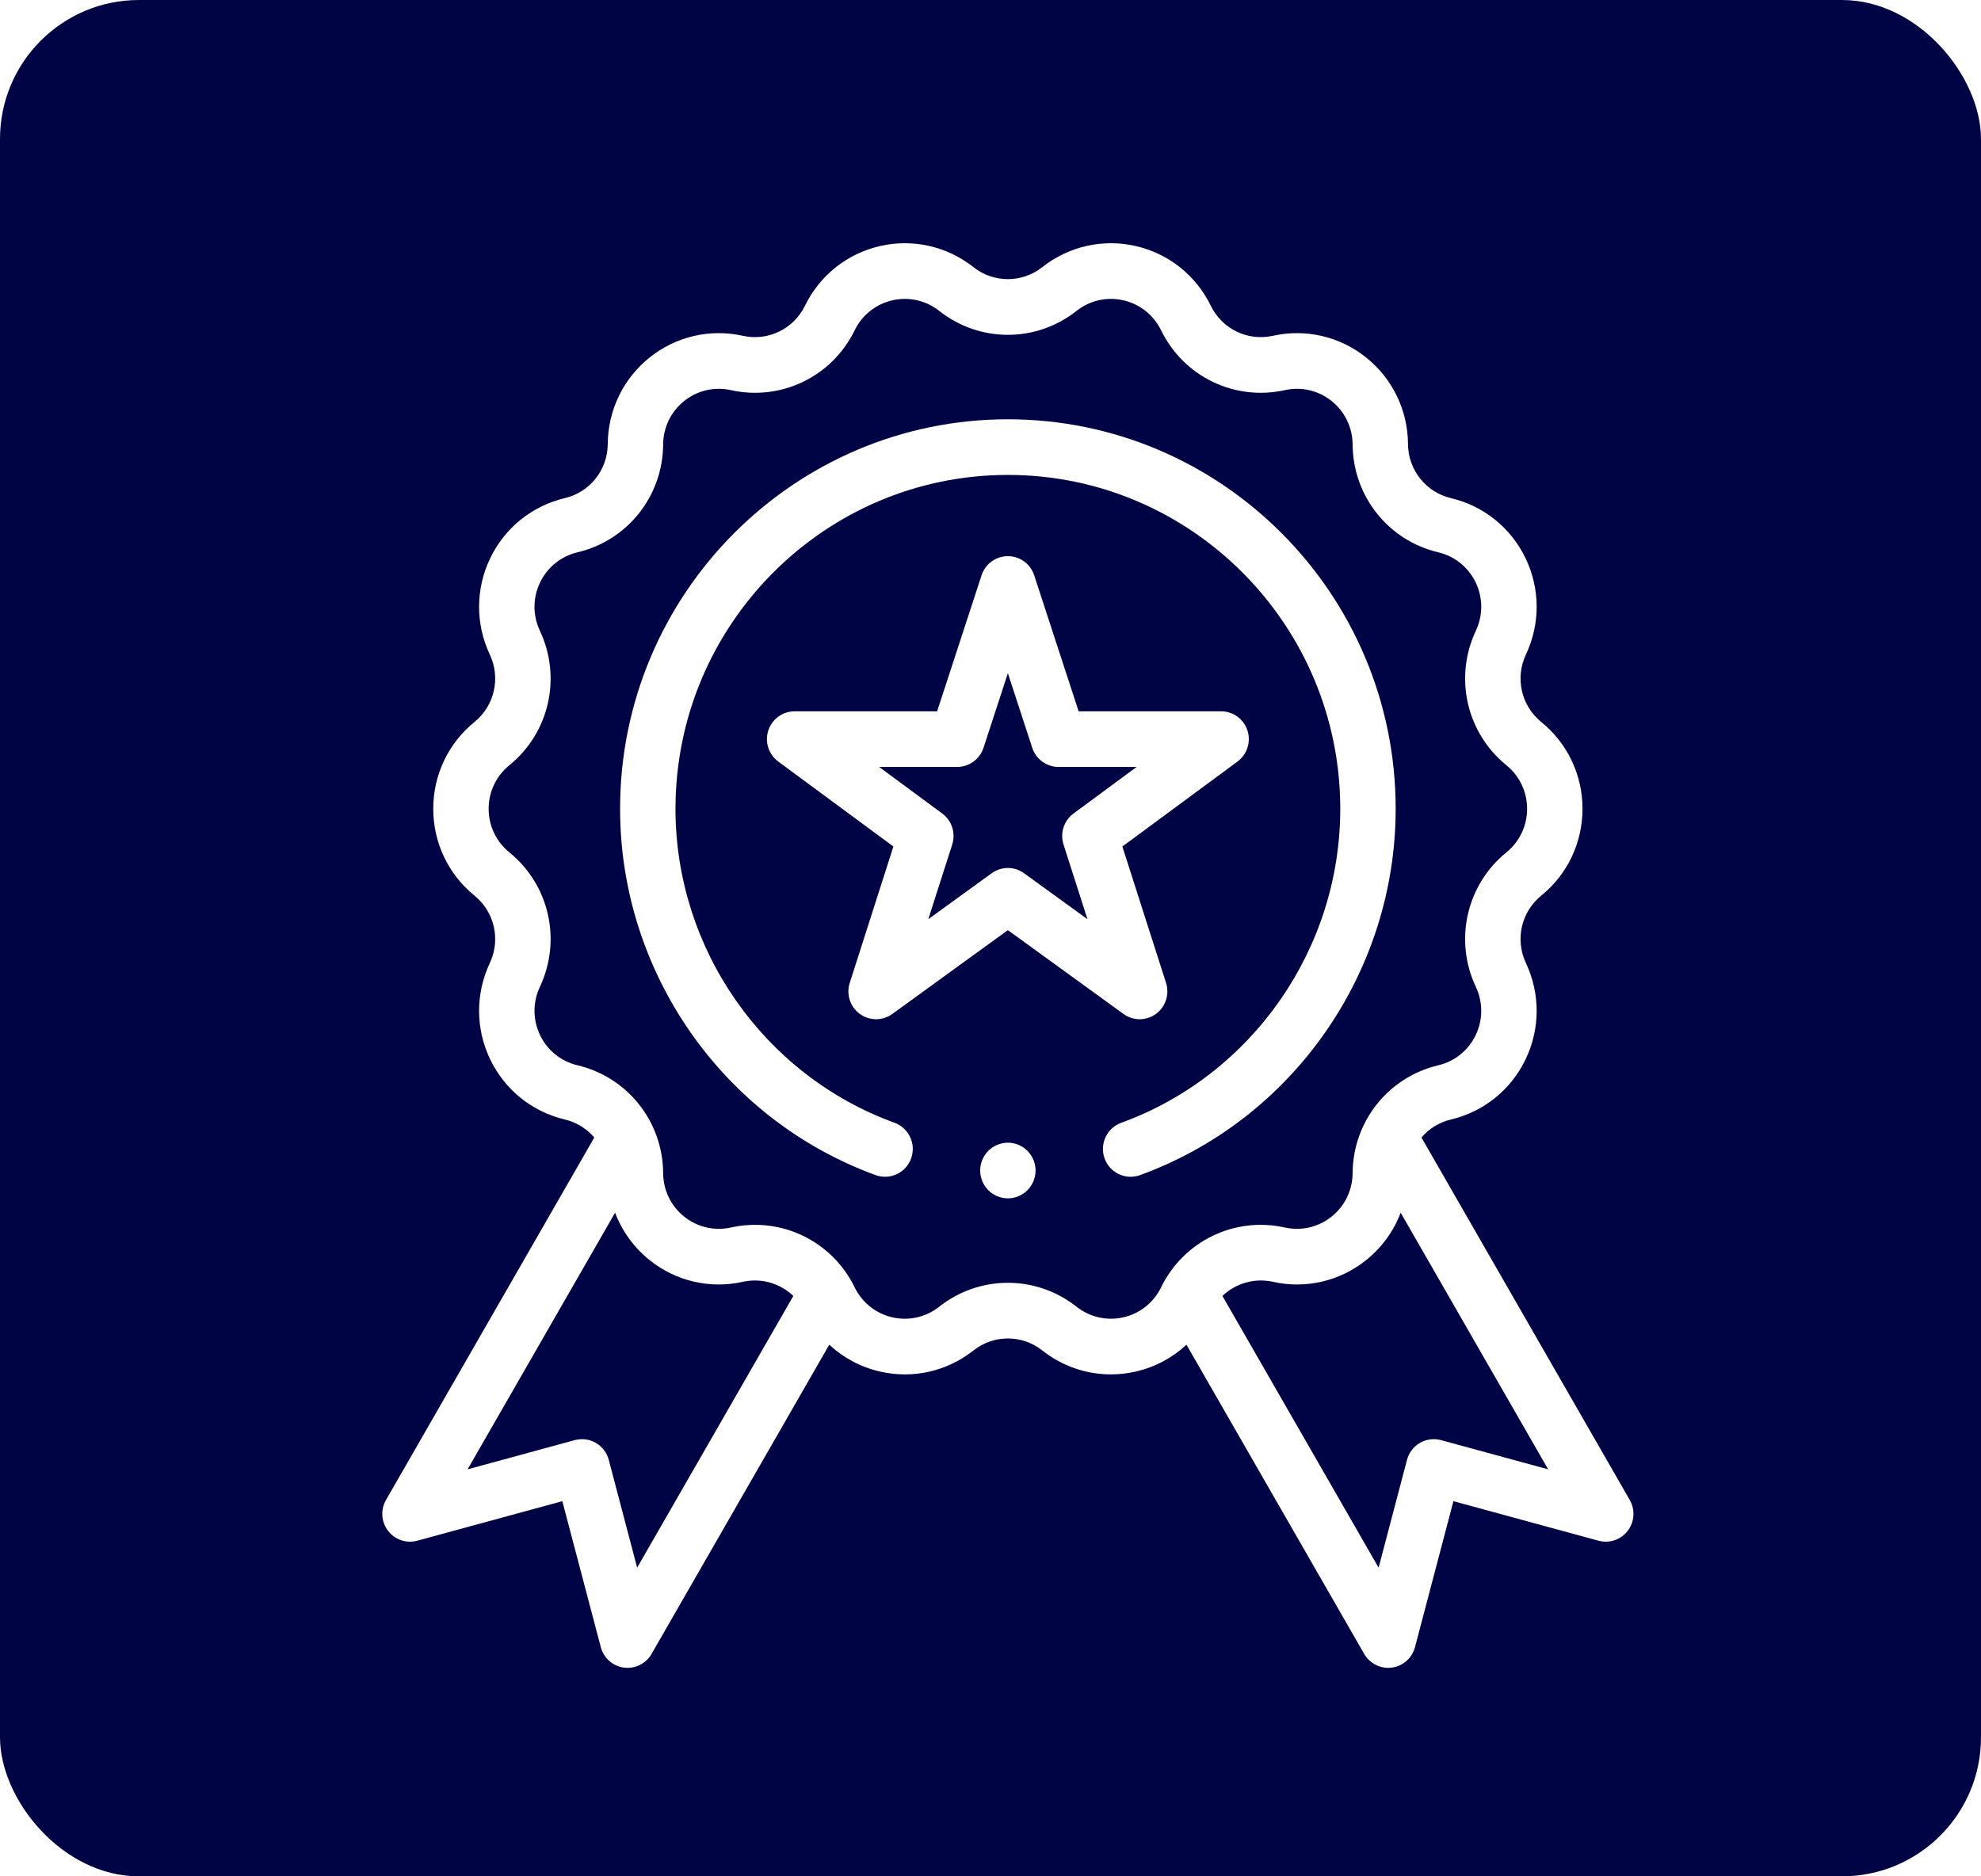
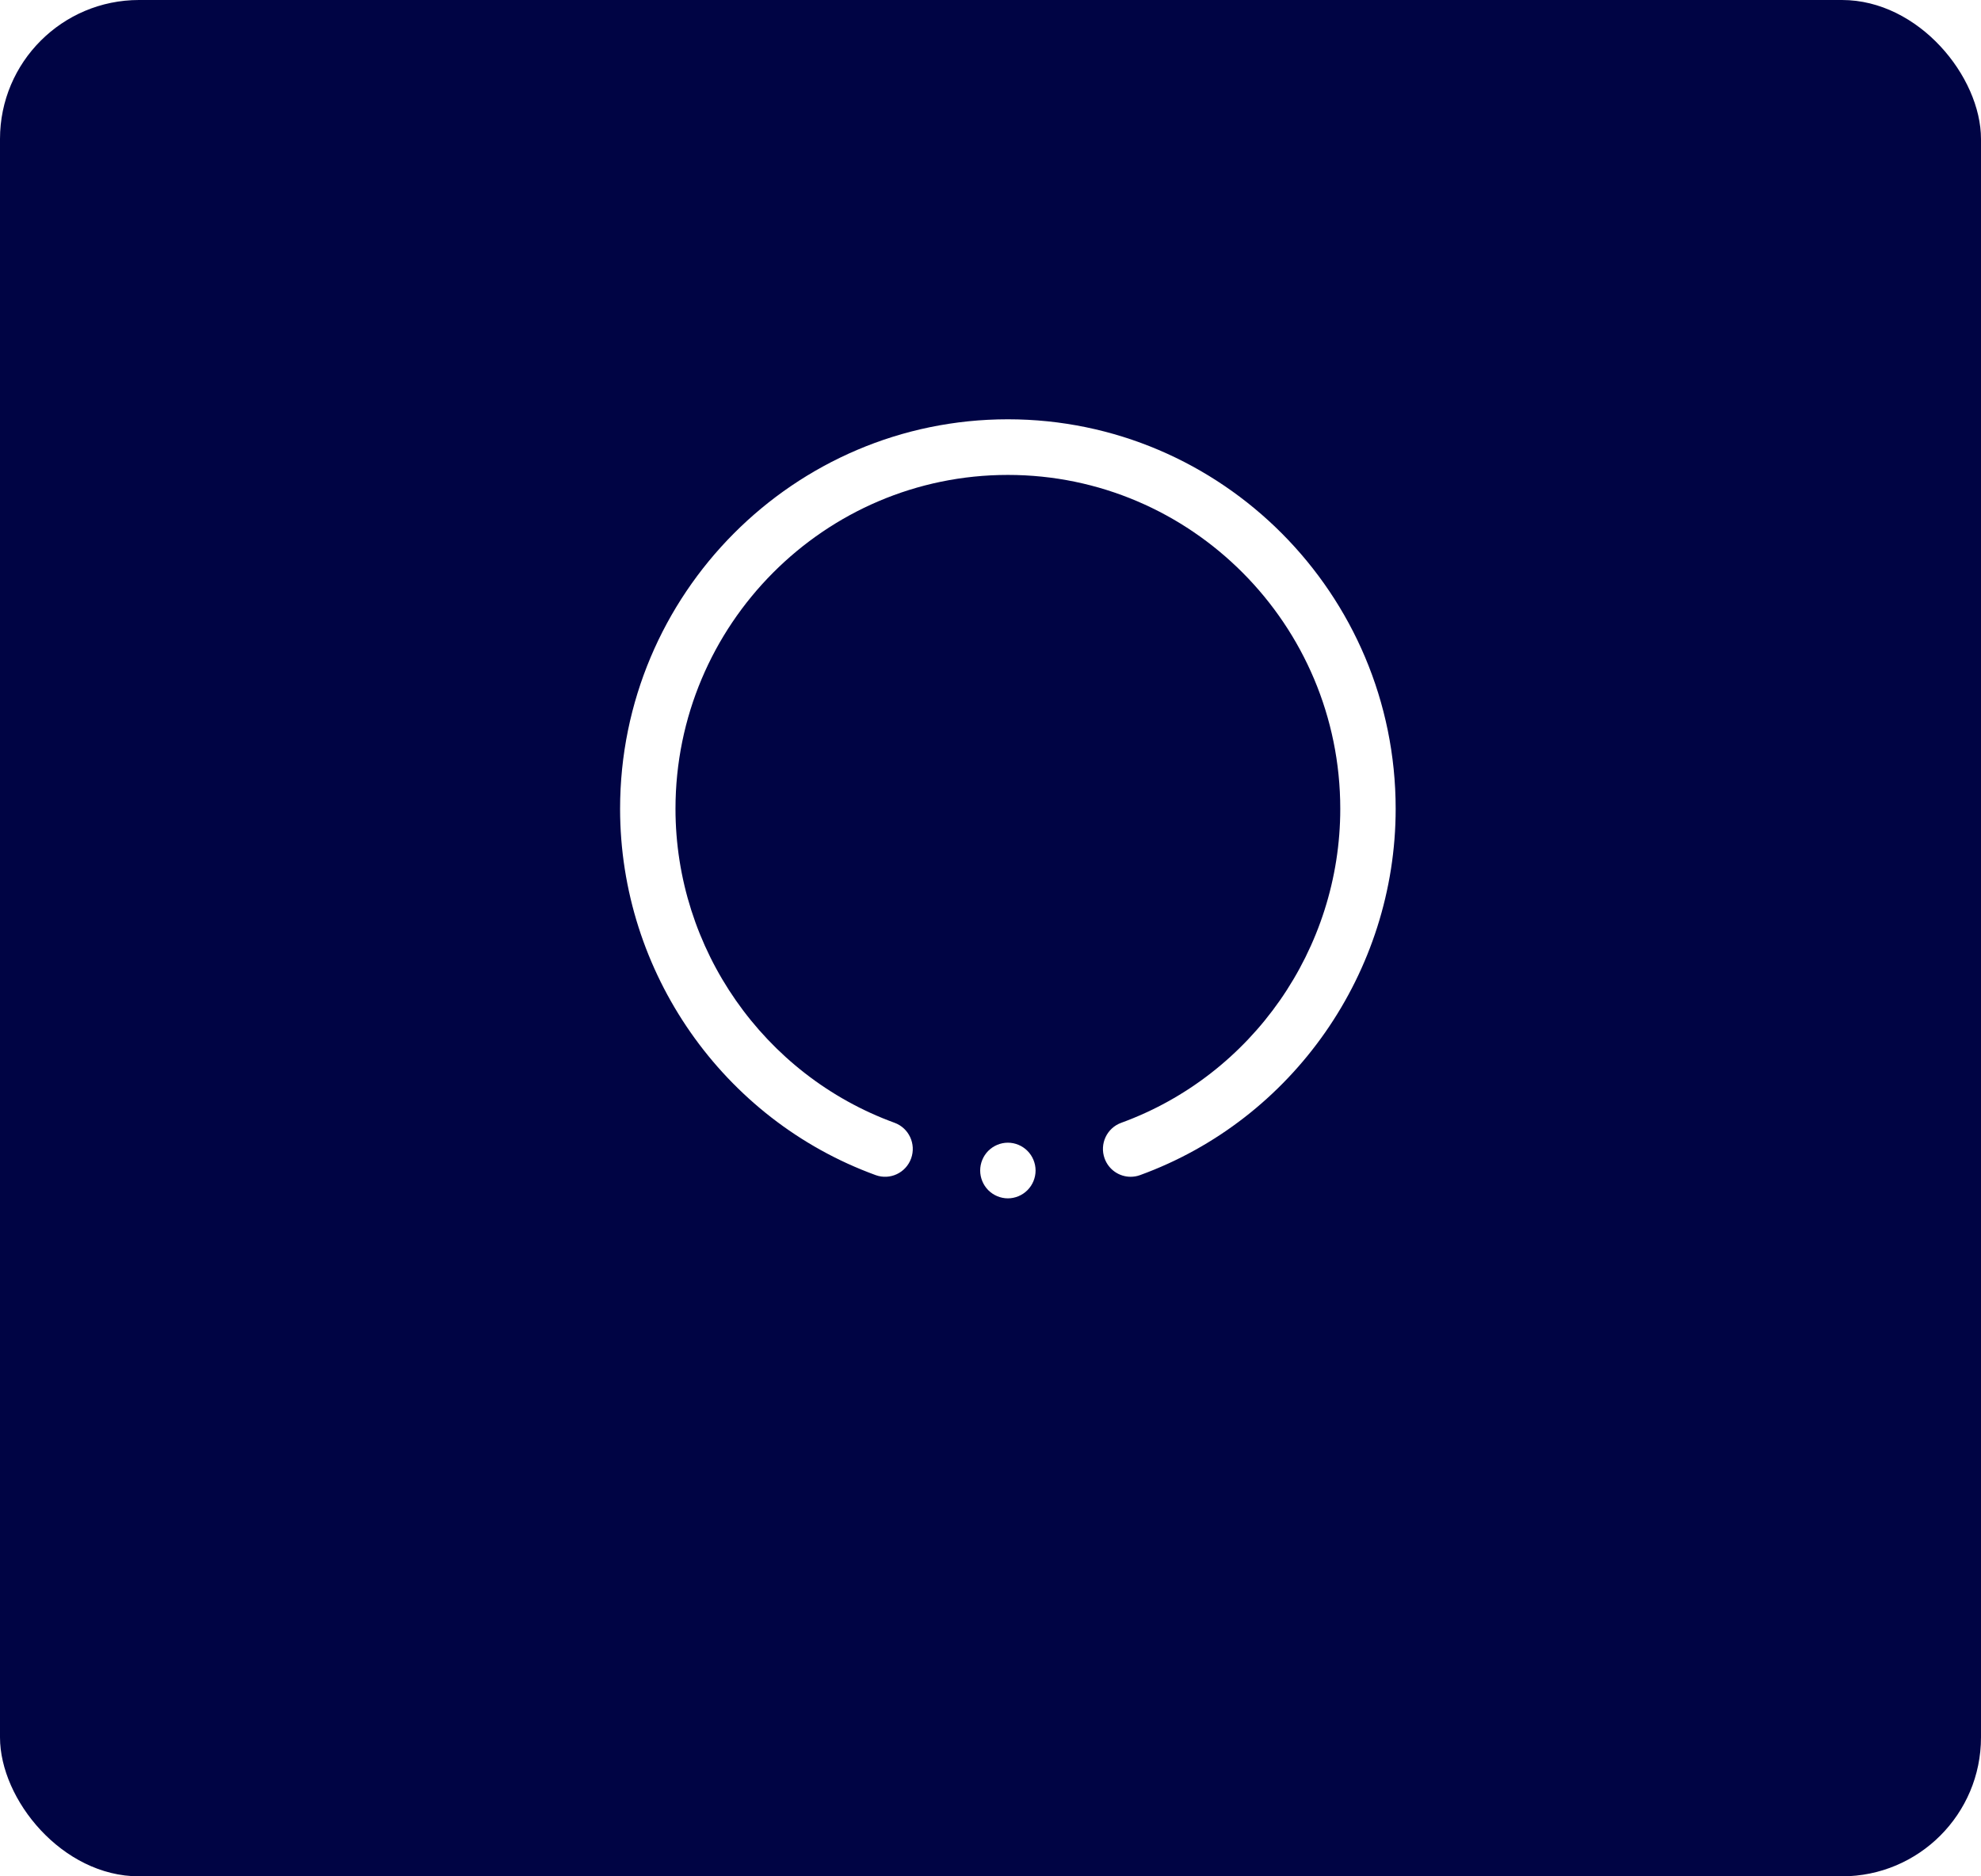
<svg xmlns="http://www.w3.org/2000/svg" width="57" height="54" viewBox="0 0 57 54" fill="none">
  <g filter="url(#filter0_b_503_449)">
    <rect width="57" height="54" rx="4" fill="#000444" />
  </g>
-   <path d="M46.893 43.168L40.9 32.737C41.115 32.486 41.407 32.299 41.749 32.218C42.693 31.995 43.476 31.363 43.897 30.485C44.318 29.607 44.321 28.598 43.906 27.717C43.589 27.043 43.77 26.244 44.347 25.775C45.102 25.162 45.534 24.252 45.534 23.277C45.534 22.303 45.102 21.392 44.347 20.779C43.77 20.31 43.589 19.512 43.906 18.837C44.321 17.956 44.318 16.947 43.897 16.069C43.476 15.191 42.693 14.56 41.749 14.336C41.026 14.165 40.518 13.525 40.513 12.779C40.506 11.804 40.067 10.897 39.309 10.289C38.55 9.682 37.572 9.454 36.625 9.664C35.9 9.825 35.166 9.469 34.839 8.8C34.412 7.925 33.625 7.298 32.679 7.081C31.733 6.865 30.754 7.086 29.991 7.688C29.407 8.149 28.592 8.149 28.009 7.688C27.246 7.086 26.266 6.865 25.321 7.081C24.375 7.298 23.588 7.925 23.161 8.8C22.834 9.469 22.099 9.825 21.375 9.664C20.427 9.454 19.449 9.682 18.691 10.289C17.933 10.897 17.494 11.804 17.487 12.779C17.482 13.525 16.974 14.165 16.251 14.336C15.307 14.56 14.524 15.191 14.103 16.069C13.682 16.947 13.679 17.956 14.093 18.837C14.411 19.511 14.229 20.31 13.652 20.779C12.898 21.392 12.466 22.303 12.466 23.277C12.466 24.252 12.898 25.162 13.652 25.775C14.229 26.244 14.411 27.043 14.093 27.717C13.679 28.598 13.682 29.607 14.103 30.485C14.524 31.363 15.307 31.995 16.251 32.218C16.592 32.299 16.885 32.486 17.1 32.737L11.107 43.168C10.945 43.449 10.969 43.8 11.165 44.056C11.362 44.313 11.694 44.426 12.006 44.341L16.18 43.203L17.287 47.404C17.369 47.718 17.632 47.95 17.952 47.993C17.987 47.998 18.022 48 18.057 48C18.339 48 18.604 47.849 18.747 47.6L23.861 38.7C24.266 39.077 24.766 39.346 25.321 39.473C26.266 39.69 27.246 39.469 28.009 38.866C28.592 38.405 29.408 38.405 29.991 38.866C30.562 39.317 31.254 39.554 31.963 39.554C32.201 39.554 32.441 39.528 32.679 39.473C33.234 39.346 33.734 39.077 34.139 38.7L39.253 47.6C39.396 47.849 39.661 48 39.943 48C39.978 48 40.013 47.998 40.048 47.993C40.368 47.95 40.631 47.718 40.714 47.404L41.82 43.203L45.994 44.341C46.306 44.426 46.638 44.313 46.835 44.056C47.031 43.8 47.055 43.449 46.893 43.168ZM18.333 45.117L17.516 42.014C17.462 41.808 17.328 41.632 17.144 41.526C16.96 41.419 16.742 41.391 16.537 41.446L13.454 42.287L17.698 34.901C17.899 35.429 18.237 35.901 18.691 36.265C19.45 36.873 20.428 37.101 21.375 36.89C21.91 36.772 22.449 36.935 22.827 37.297L18.333 45.117ZM32.325 37.912C31.85 38.02 31.359 37.909 30.976 37.607C30.395 37.148 29.697 36.918 29 36.918C28.303 36.918 27.605 37.148 27.024 37.607C26.641 37.91 26.15 38.02 25.675 37.912C25.201 37.803 24.806 37.489 24.592 37.05C23.941 35.715 22.476 35.006 21.031 35.327C20.556 35.432 20.065 35.318 19.685 35.013C19.305 34.708 19.084 34.253 19.081 33.764C19.071 32.277 18.057 31 16.617 30.659C16.143 30.547 15.75 30.23 15.539 29.79C15.328 29.35 15.326 28.844 15.534 28.402C16.167 27.058 15.806 25.465 14.655 24.53C14.277 24.223 14.06 23.766 14.06 23.277C14.06 22.788 14.277 22.332 14.655 22.024C15.806 21.089 16.167 19.497 15.534 18.152C15.326 17.711 15.328 17.205 15.539 16.764C15.75 16.324 16.143 16.007 16.617 15.895C18.057 15.554 19.071 14.277 19.081 12.79C19.084 12.301 19.305 11.846 19.685 11.541C20.065 11.237 20.556 11.122 21.031 11.228C22.476 11.548 23.941 10.84 24.592 9.505C24.806 9.066 25.201 8.752 25.675 8.643C26.15 8.534 26.641 8.645 27.024 8.947C28.187 9.866 29.813 9.866 30.976 8.947C31.359 8.645 31.85 8.534 32.325 8.643C32.799 8.752 33.194 9.066 33.408 9.505C34.059 10.84 35.524 11.548 36.969 11.228C37.444 11.122 37.935 11.237 38.315 11.541C38.695 11.846 38.916 12.301 38.919 12.79C38.929 14.277 39.943 15.554 41.383 15.895C41.857 16.007 42.25 16.324 42.461 16.764C42.672 17.205 42.673 17.711 42.465 18.153C41.833 19.497 42.194 21.089 43.345 22.024C43.723 22.332 43.94 22.788 43.94 23.277C43.94 23.766 43.723 24.223 43.345 24.53C42.194 25.465 41.833 27.058 42.465 28.402C42.673 28.844 42.672 29.35 42.461 29.79C42.25 30.23 41.857 30.547 41.383 30.659C39.943 31 38.929 32.277 38.919 33.764C38.916 34.253 38.695 34.708 38.315 35.013C37.935 35.318 37.444 35.432 36.969 35.327C35.524 35.006 34.059 35.715 33.408 37.05C33.194 37.489 32.799 37.803 32.325 37.912ZM41.463 41.446C41.258 41.391 41.04 41.419 40.856 41.526C40.672 41.632 40.538 41.808 40.484 42.014L39.667 45.117L35.173 37.297C35.551 36.935 36.09 36.772 36.625 36.89C37.572 37.101 38.55 36.873 39.309 36.265C39.763 35.901 40.101 35.429 40.302 34.901L44.546 42.287L41.463 41.446Z" fill="white" />
-   <path d="M32.792 29.333C32.956 29.333 33.121 29.282 33.26 29.18C33.539 28.976 33.656 28.616 33.551 28.287L32.294 24.362L35.607 21.917C35.885 21.712 36 21.351 35.893 21.022C35.785 20.693 35.48 20.471 35.136 20.471H31.036L29.757 16.557C29.65 16.228 29.344 16.006 29 16.006C28.656 16.006 28.35 16.228 28.243 16.557L26.964 20.471H22.865C22.52 20.471 22.215 20.693 22.107 21.022C22 21.351 22.115 21.712 22.393 21.917L25.706 24.362L24.45 28.287C24.344 28.616 24.461 28.976 24.74 29.18C25.018 29.383 25.396 29.384 25.675 29.181L29 26.769L32.326 29.181C32.465 29.282 32.628 29.333 32.792 29.333ZM29.466 25.132C29.327 25.031 29.163 24.98 29 24.98C28.836 24.98 28.673 25.031 28.533 25.132L26.71 26.454L27.399 24.304C27.504 23.976 27.388 23.617 27.112 23.413L25.295 22.072H27.541C27.886 22.072 28.191 21.85 28.299 21.521L29 19.374L29.701 21.521C29.808 21.85 30.114 22.072 30.458 22.072H32.705L30.888 23.413C30.611 23.617 30.496 23.976 30.601 24.304L31.29 26.454L29.466 25.132Z" fill="white" />
  <path d="M40.158 23.277C40.158 17.096 35.152 12.067 29 12.067C22.847 12.067 17.842 17.096 17.842 23.277C17.842 27.98 20.797 32.216 25.195 33.819C25.609 33.97 26.066 33.755 26.216 33.339C26.366 32.923 26.152 32.464 25.739 32.313C21.969 30.94 19.436 27.308 19.436 23.277C19.436 17.979 23.726 13.668 29 13.668C34.273 13.668 38.564 17.979 38.564 23.277C38.564 27.308 36.031 30.94 32.261 32.314C31.847 32.464 31.633 32.924 31.783 33.339C31.901 33.665 32.206 33.867 32.532 33.867C32.623 33.867 32.714 33.852 32.804 33.819C37.203 32.217 40.158 27.98 40.158 23.277Z" fill="white" />
  <path d="M29 32.886C28.79 32.886 28.585 32.972 28.436 33.121C28.288 33.27 28.203 33.476 28.203 33.687C28.203 33.898 28.288 34.104 28.436 34.253C28.585 34.402 28.79 34.488 29 34.488C29.209 34.488 29.415 34.402 29.563 34.253C29.712 34.104 29.797 33.898 29.797 33.687C29.797 33.476 29.712 33.27 29.563 33.121C29.415 32.972 29.209 32.886 29 32.886Z" fill="white" />
  <defs>
    <filter id="filter0_b_503_449" x="-20" y="-20" width="97" height="94" color-interpolation-filters="sRGB">
      <feFlood flood-opacity="0" result="BackgroundImageFix" />
      <feGaussianBlur in="BackgroundImageFix" stdDeviation="10" />
      <feComposite in2="SourceAlpha" operator="in" result="effect1_backgroundBlur_503_449" />
      <feBlend mode="normal" in="SourceGraphic" in2="effect1_backgroundBlur_503_449" result="shape" />
    </filter>
  </defs>
</svg>